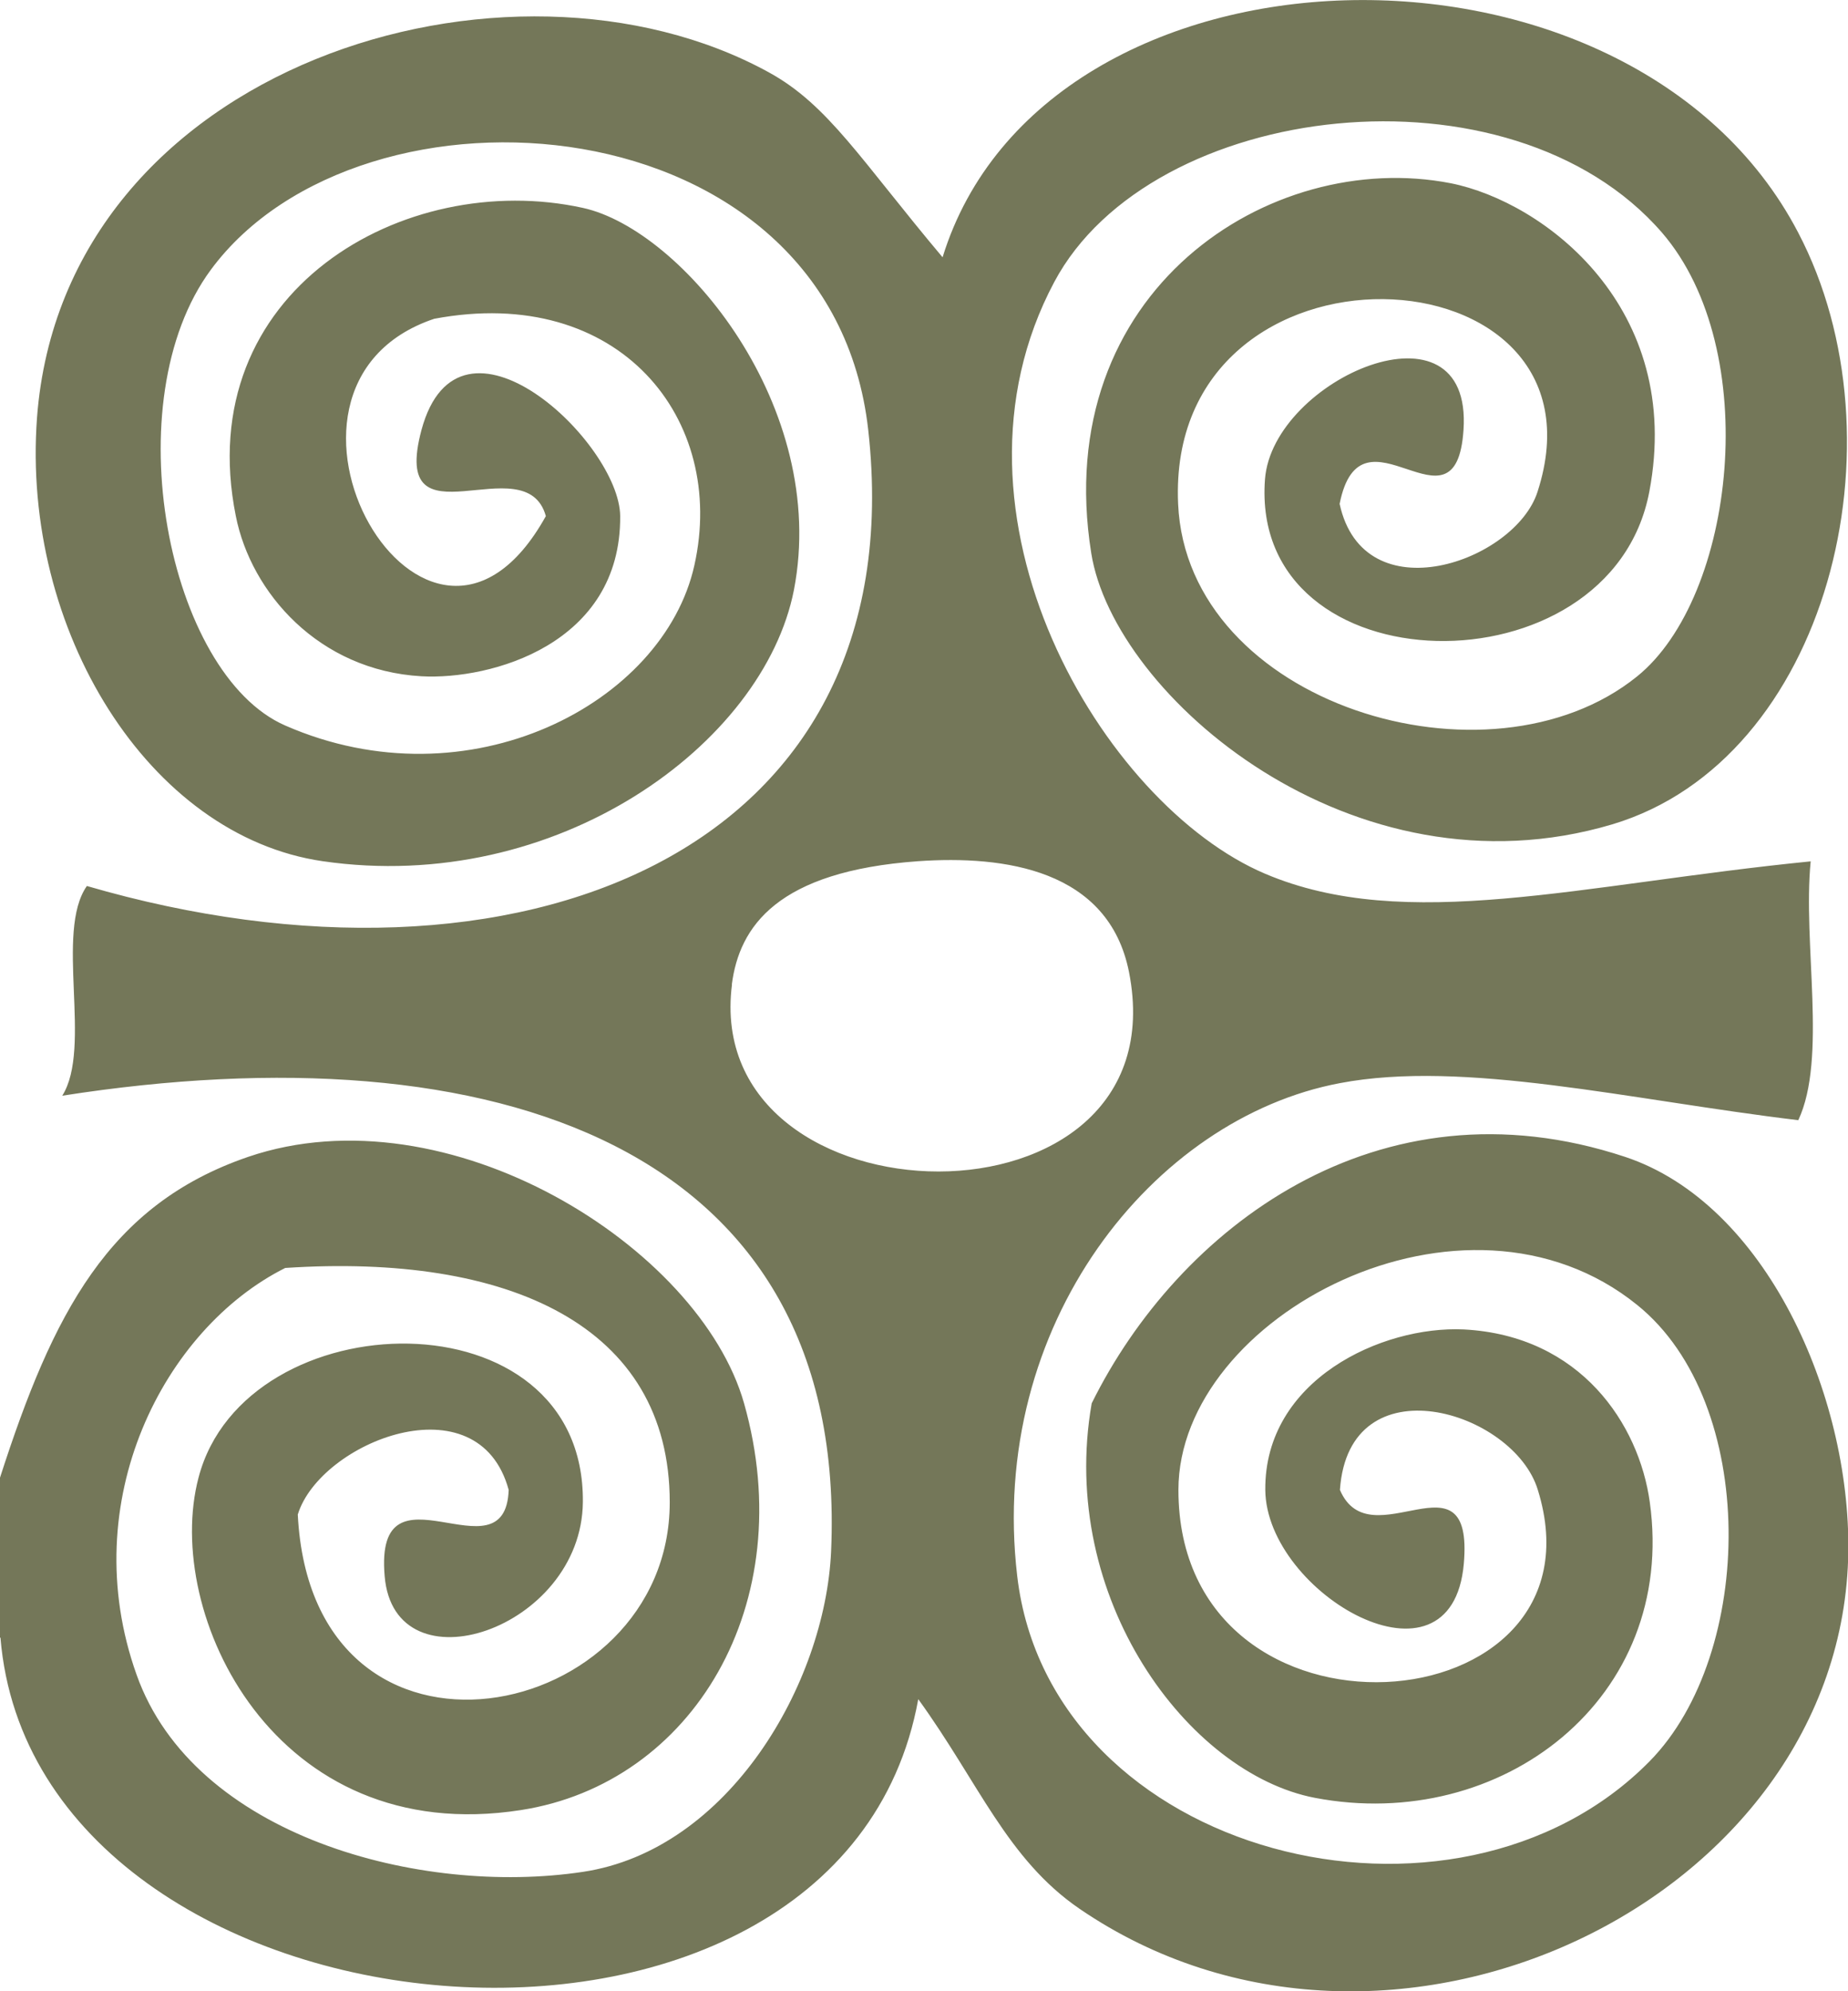
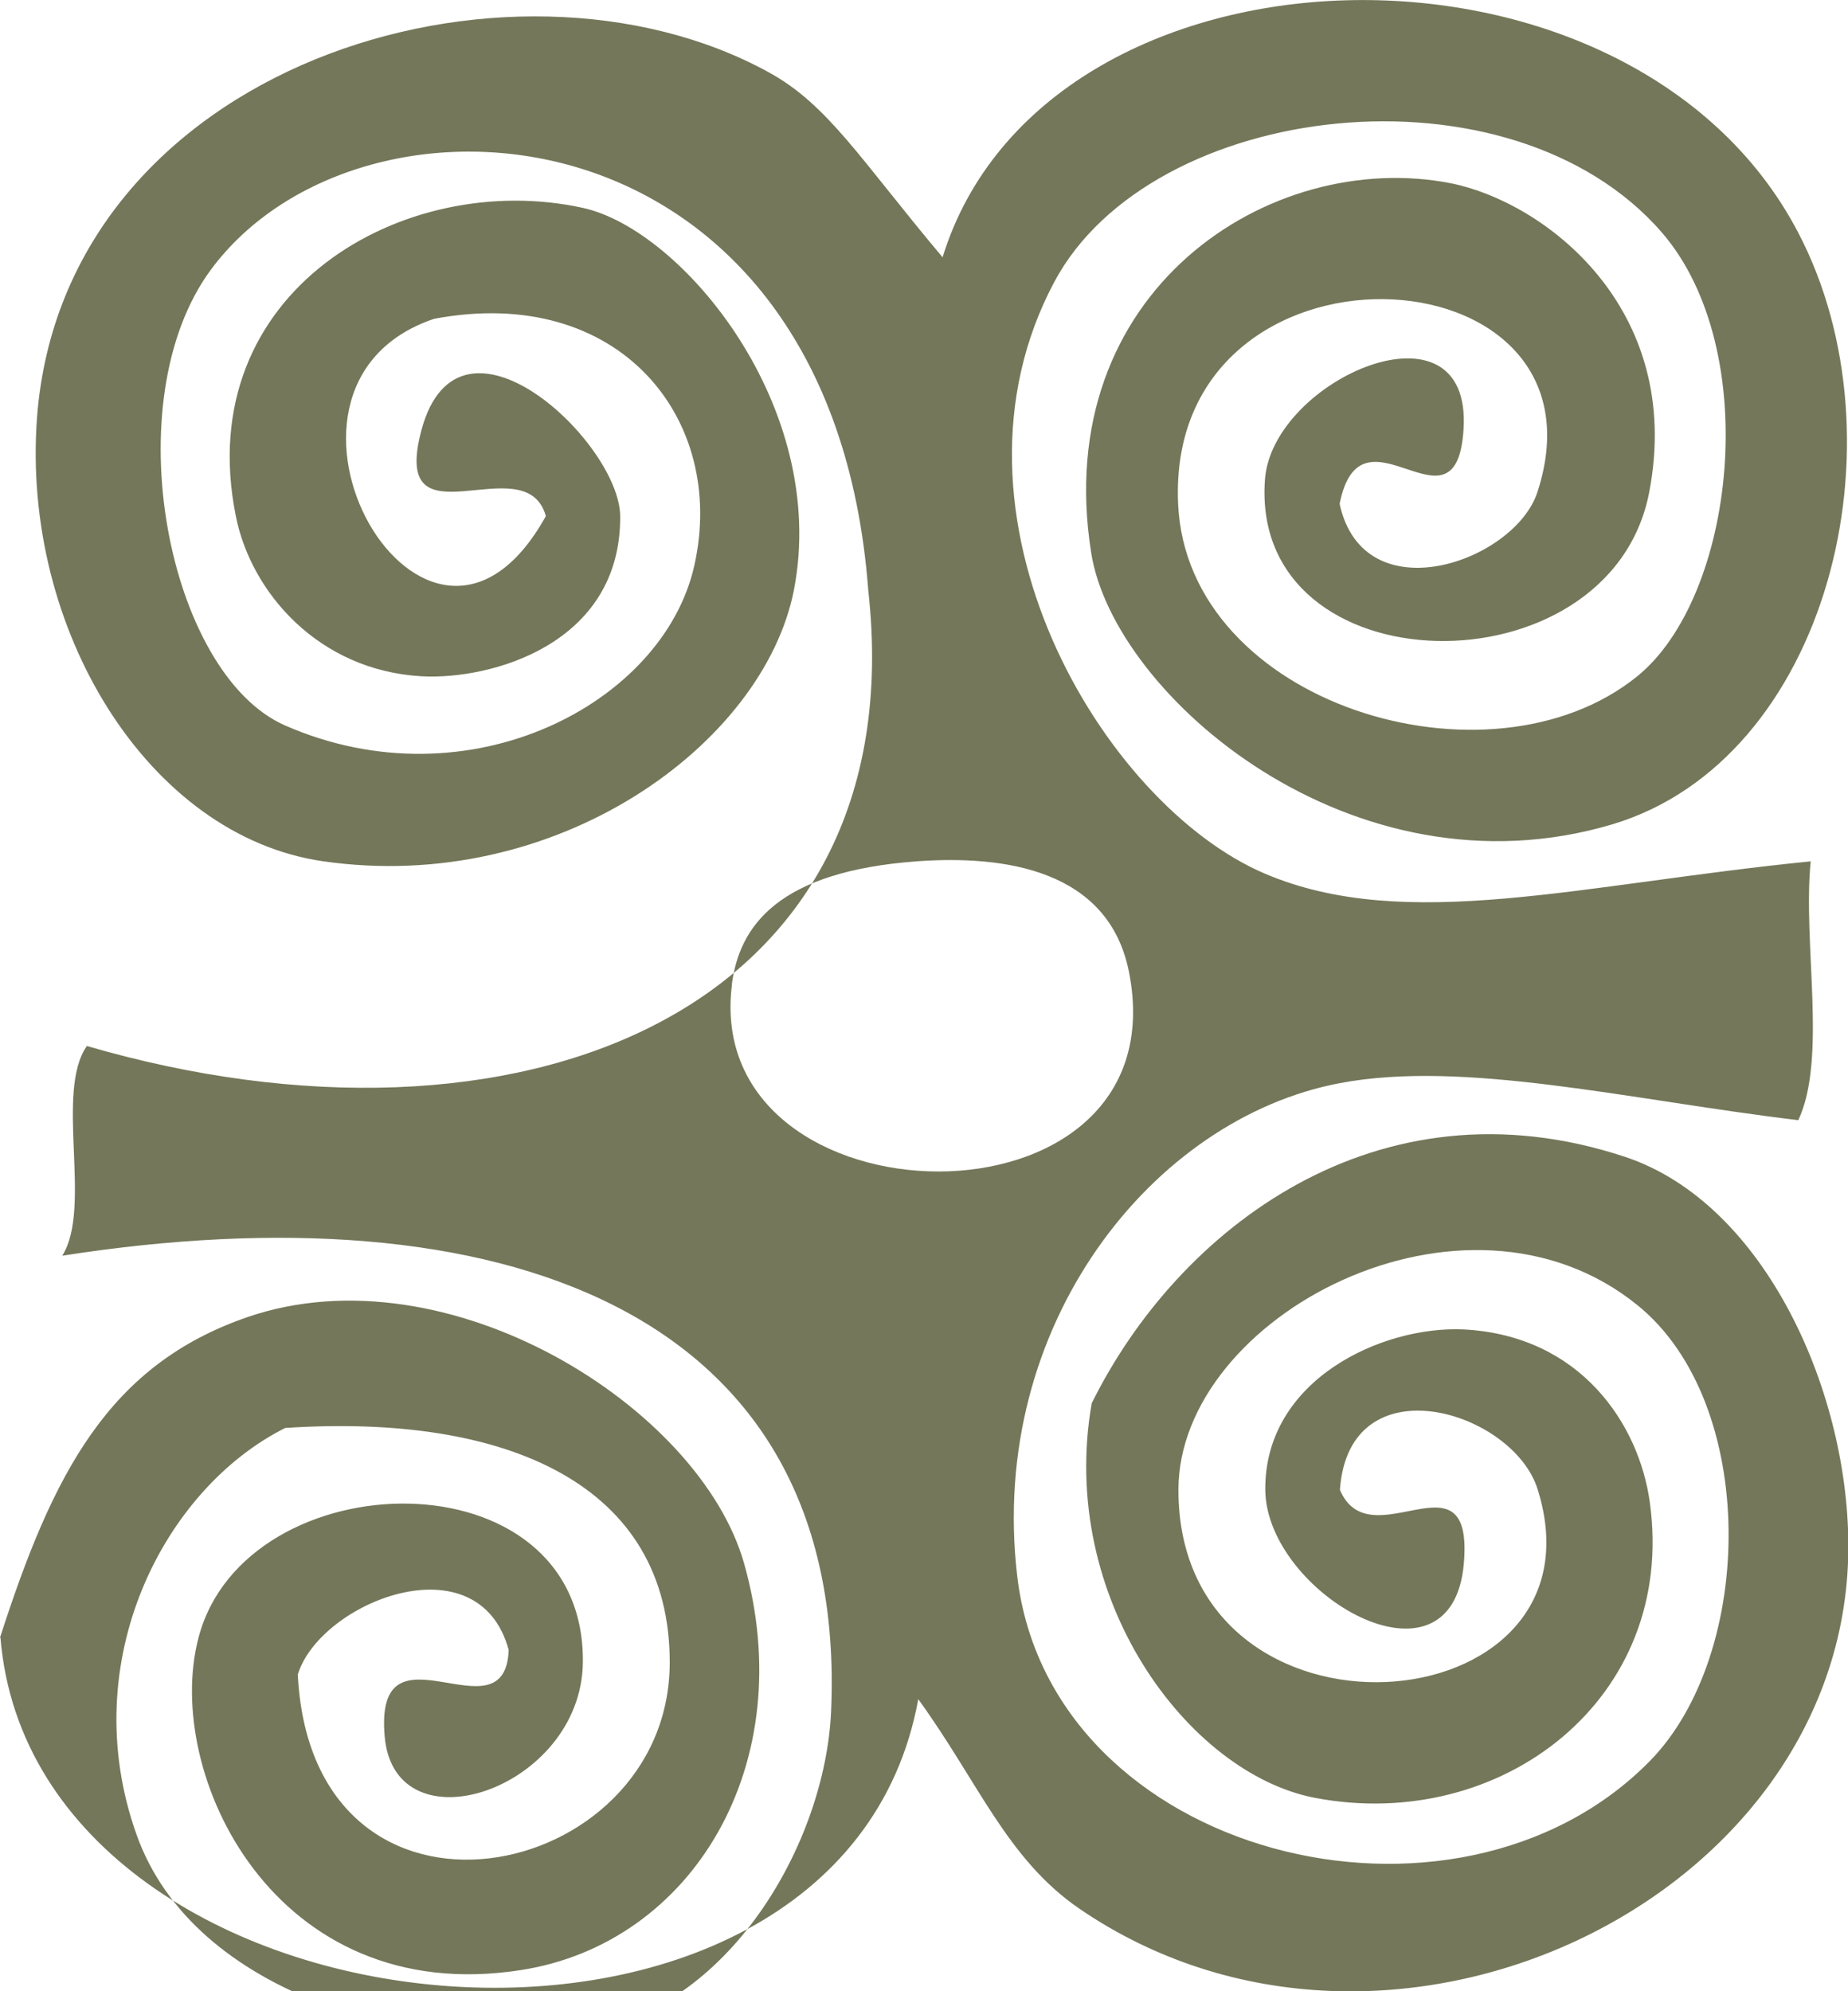
<svg xmlns="http://www.w3.org/2000/svg" id="Layer_1" viewBox="0 0 120.83 130.18">
  <defs>
    <style>.cls-1{fill:#747759;}</style>
  </defs>
-   <path class="cls-1" d="m0,107.06v-10.46c3.46-10.74,7.09-17.84,16.22-20.97,13.05-4.45,29.53,5.88,32.43,16.11,3.71,13.1-3.36,24.85-14.59,26.59-16.13,2.52-23.42-12.86-21.08-21.73,3.04-11.67,25.27-12.23,25.13,1.6-.08,8.34-12.34,12.39-12.96,4.83-.68-7.95,7.89.38,8.11-5.63-1.98-7.26-12.33-3.14-13.79,1.61.94,18.53,24.32,13.78,24.32-.8,0-11.6-10.6-16.28-25.14-15.32-7.91,3.96-13.77,15.24-9.72,26.59,3.75,10.57,18.56,14.49,29.18,12.89,9.55-1.43,15.84-12.32,16.23-20.94,1.17-26.56-22.1-34.21-50.27-29.8,1.98-3.13-.5-10.7,1.61-13.71,27.98,8.16,54.19-2,51.09-29.8C54.35,6.45,23.66,4.27,13.79,17.63c-6.35,8.59-2.82,26.45,4.86,29.8,12,5.25,24.74-1.43,26.75-10.47,2.14-9.54-4.89-18.4-17.01-16.12-13.29,4.47-.49,26.95,7.3,12.9-1.31-4.73-10.25,2.26-8.13-5.64,2.46-9.08,12.95.81,12.99,5.64.06,8.39-8.48,10.72-12.99,10.47-6.72-.38-11.15-5.47-12.14-10.47-2.96-14.69,11.02-22.71,22.69-20.15,6.52,1.43,16.11,13.04,13.8,24.98-1.98,10.08-15.5,19.95-30.81,17.73-11.37-1.65-19.71-15.11-18.68-29C4.17,4.21,33.33-4.58,50.27,4.73c3.89,2.13,6.01,5.73,11.36,12.09,6.65-21.57,44.94-22.69,55.94-1.62,7.14,13.62,1.97,34.46-12.15,38.69-16.98,5.05-32.59-8.4-34.07-17.73-2.73-17.11,11.7-26.49,23.51-24.18,6.11,1.22,15.26,8.14,12.98,20.16-2.52,13.35-26.17,12.95-25.13-.81.5-6.58,13.6-12.24,12.98-3.22-.49,7.4-6.7-2.2-8.1,4.83,1.58,7.26,11.48,3.78,12.94-.79,5.27-16.25-24.32-17.6-23.5.79.58,13.1,20.34,19.1,30.01,11.28,6.43-5.19,8.25-21.33,1.63-29.01-9.93-11.46-33.43-8.64-39.74,3.23-8.11,15.21,3.17,34.17,13.79,38.68,9.21,3.91,20.59.69,35.67-.81-.53,5.38,1.09,12.87-.81,16.92-11.01-1.32-21.85-3.97-29.98-2.42-12.21,2.3-23.02,15.8-21.09,32.22,2.15,18.37,28.63,25.02,41.35,12.11,6.91-7.03,7.12-23.42-.8-29.82-11.3-9.15-30.01.71-30.01,12.08,0,17.86,28.35,15.63,23.5,0-1.57-5.19-12.36-8.44-12.94,0,1.99,4.65,8.77-2.84,8.1,4.83-.79,8.96-12.92,1.95-12.98-4.83-.06-7.19,7.62-10.74,12.98-10.49,7.65.4,11.46,6.21,12.16,11.29,1.79,12.83-9.7,21.66-21.9,19.33-8.28-1.59-16.82-13.06-14.59-25.79,5.63-11.39,18.68-21.48,34.88-16.11,9.21,3.06,14.72,15.57,14.59,25.79-.29,22.89-30.17,37.11-50.27,23.36-4.74-3.25-6.58-8.23-10.54-13.7-5.1,28.1-57.76,23.2-60.01-4.02m47.83-42.7c-2.05,16.05,29.42,16.82,25.96-.81-1.33-6.72-8.17-7.64-13.79-7.25-9.2.66-11.69,4.26-12.18,8.06" />
+   <path class="cls-1" d="m0,107.06c3.46-10.74,7.09-17.84,16.22-20.97,13.05-4.45,29.53,5.88,32.43,16.11,3.71,13.1-3.36,24.85-14.59,26.59-16.13,2.52-23.42-12.86-21.08-21.73,3.04-11.67,25.27-12.23,25.13,1.6-.08,8.34-12.34,12.39-12.96,4.83-.68-7.95,7.89.38,8.11-5.63-1.98-7.26-12.33-3.14-13.79,1.61.94,18.53,24.32,13.78,24.32-.8,0-11.6-10.6-16.28-25.14-15.32-7.91,3.96-13.77,15.24-9.72,26.59,3.75,10.57,18.56,14.49,29.18,12.89,9.55-1.43,15.84-12.32,16.23-20.94,1.17-26.56-22.1-34.21-50.27-29.8,1.98-3.13-.5-10.7,1.61-13.71,27.98,8.16,54.19-2,51.09-29.8C54.35,6.45,23.66,4.27,13.79,17.63c-6.35,8.59-2.82,26.45,4.86,29.8,12,5.25,24.74-1.43,26.75-10.47,2.14-9.54-4.89-18.4-17.01-16.12-13.29,4.47-.49,26.95,7.3,12.9-1.31-4.73-10.25,2.26-8.13-5.64,2.46-9.08,12.95.81,12.99,5.64.06,8.39-8.48,10.72-12.99,10.47-6.72-.38-11.15-5.47-12.14-10.47-2.96-14.69,11.02-22.71,22.69-20.15,6.52,1.43,16.11,13.04,13.8,24.98-1.98,10.08-15.5,19.95-30.81,17.73-11.37-1.65-19.71-15.11-18.68-29C4.17,4.21,33.33-4.58,50.27,4.73c3.89,2.13,6.01,5.73,11.36,12.09,6.65-21.57,44.94-22.69,55.94-1.62,7.14,13.62,1.97,34.46-12.15,38.69-16.98,5.05-32.59-8.4-34.07-17.73-2.73-17.11,11.7-26.49,23.51-24.18,6.11,1.22,15.26,8.14,12.98,20.16-2.52,13.35-26.17,12.95-25.13-.81.5-6.58,13.6-12.24,12.98-3.22-.49,7.4-6.7-2.2-8.1,4.83,1.58,7.26,11.48,3.78,12.94-.79,5.27-16.25-24.32-17.6-23.5.79.58,13.1,20.34,19.1,30.01,11.28,6.43-5.19,8.25-21.33,1.63-29.01-9.93-11.46-33.43-8.64-39.74,3.23-8.11,15.21,3.17,34.17,13.79,38.68,9.21,3.91,20.59.69,35.67-.81-.53,5.38,1.09,12.87-.81,16.92-11.01-1.32-21.85-3.97-29.98-2.42-12.21,2.3-23.02,15.8-21.09,32.22,2.15,18.37,28.63,25.02,41.35,12.11,6.91-7.03,7.12-23.42-.8-29.82-11.3-9.15-30.01.71-30.01,12.08,0,17.86,28.35,15.63,23.5,0-1.57-5.19-12.36-8.44-12.94,0,1.99,4.65,8.77-2.84,8.1,4.83-.79,8.96-12.92,1.95-12.98-4.83-.06-7.19,7.62-10.74,12.98-10.49,7.65.4,11.46,6.21,12.16,11.29,1.79,12.83-9.7,21.66-21.9,19.33-8.28-1.59-16.82-13.06-14.59-25.79,5.63-11.39,18.68-21.48,34.88-16.11,9.21,3.06,14.72,15.57,14.59,25.79-.29,22.89-30.17,37.11-50.27,23.36-4.74-3.25-6.58-8.23-10.54-13.7-5.1,28.1-57.76,23.2-60.01-4.02m47.83-42.7c-2.05,16.05,29.42,16.82,25.96-.81-1.33-6.72-8.17-7.64-13.79-7.25-9.2.66-11.69,4.26-12.18,8.06" />
</svg>